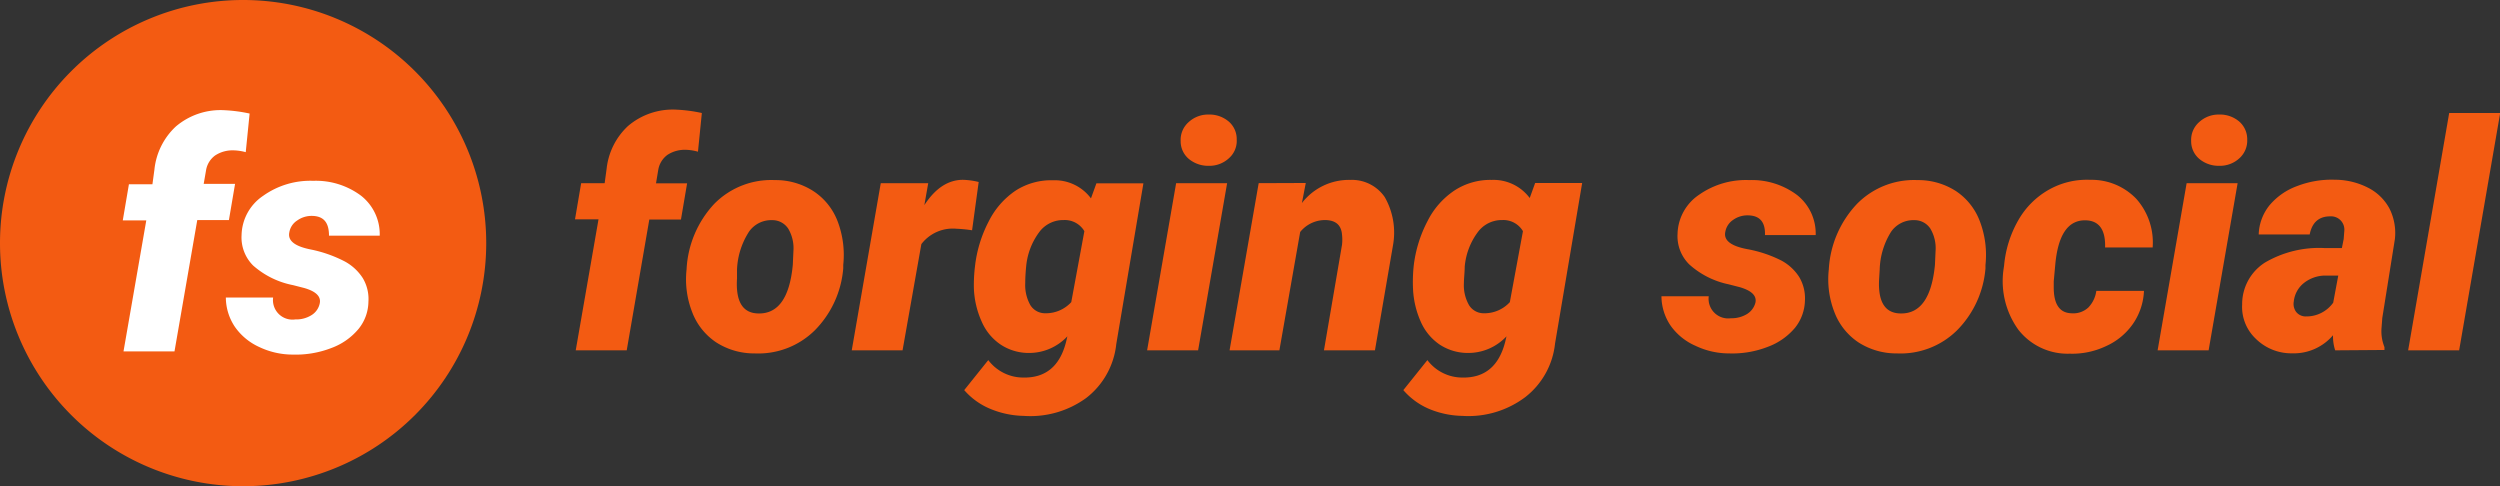
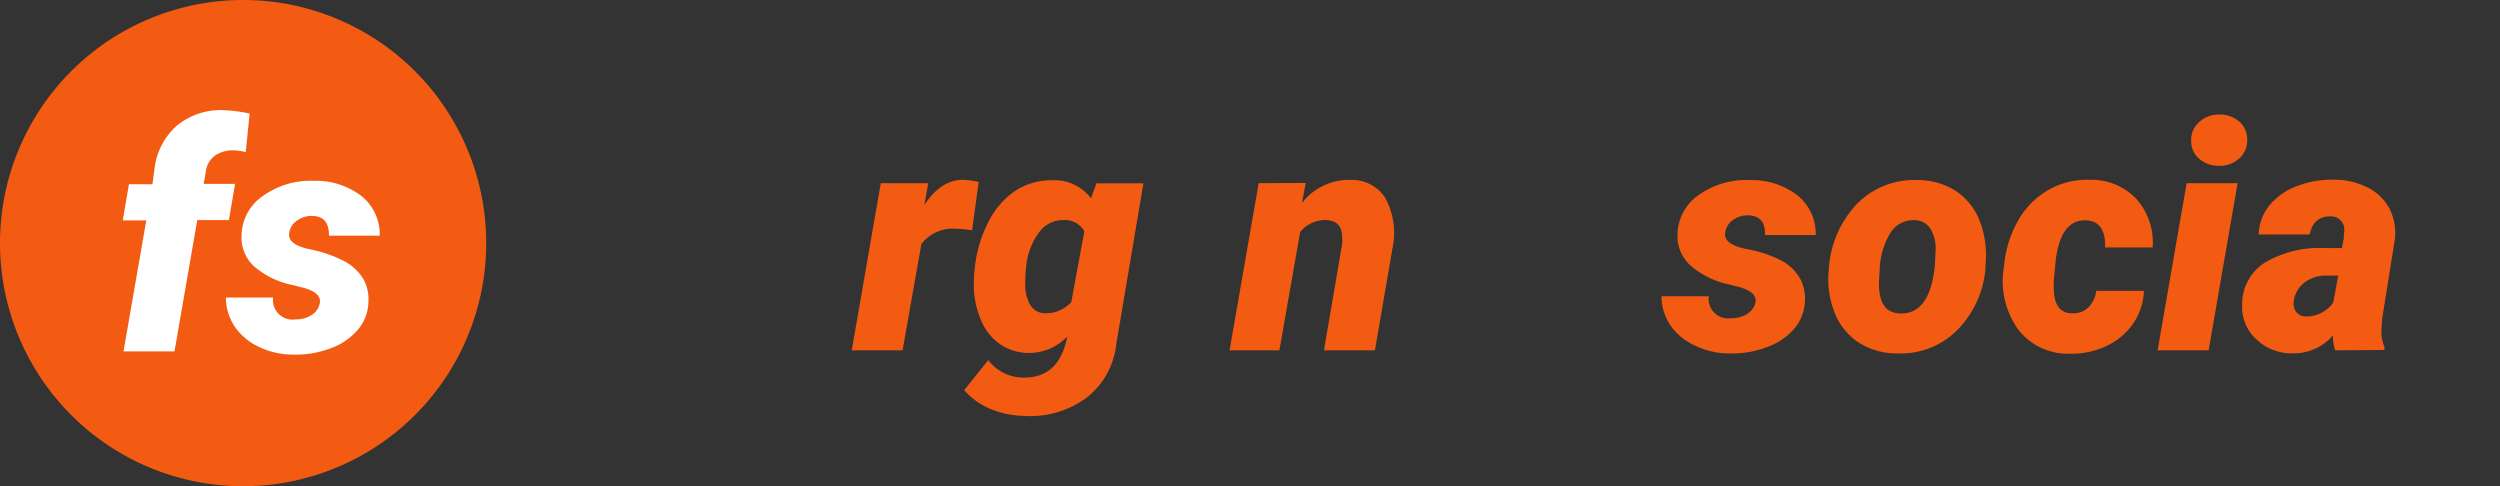
<svg xmlns="http://www.w3.org/2000/svg" viewBox="0 0 276.52 53.78">
  <rect x="0" y="0" width="276.52" height="53.78" fill="#333333" stroke="none" />
  <defs>
    <style>.cls-1{fill:#fff;}.cls-2{fill:#f35b12;}</style>
  </defs>
  <g id="Layer_2" data-name="Layer 2">
    <g id="Layer_1-2" data-name="Layer 1">
      <circle class="cls-1" cx="26.76" cy="26.89" r="25.99" />
      <path class="cls-2" d="M26.89,0A26.89,26.89,0,1,0,53.78,26.89,26.89,26.89,0,0,0,26.89,0ZM19.3,38.87H13.66l2.52-14.49h-2.6l.68-4,2.6,0,.22-1.62A7.56,7.56,0,0,1,19.44,14a7.62,7.62,0,0,1,5.38-1.81,16.59,16.59,0,0,1,2.79.37l-.43,4.27a5.72,5.72,0,0,0-1.33-.2,3.5,3.5,0,0,0-2.06.57,2.53,2.53,0,0,0-1,1.64l-.26,1.5H26l-.68,4h-3.5ZM34.45,27.61a14.29,14.29,0,0,1,3.67,1.3,5.44,5.44,0,0,1,2,1.84,4.5,4.5,0,0,1,.63,2.63,4.86,4.86,0,0,1-1.09,3,7.08,7.08,0,0,1-3,2.11,10.92,10.92,0,0,1-4.28.73,8.59,8.59,0,0,1-3.71-.84,6.6,6.6,0,0,1-2.69-2.23,5.88,5.88,0,0,1-1-3.24l5.23,0a2.16,2.16,0,0,0,2.46,2.42,3.17,3.17,0,0,0,1.78-.47,2,2,0,0,0,.92-1.32c.15-.75-.43-1.32-1.74-1.69l-1.21-.31A9.36,9.36,0,0,1,28,29.37,4.38,4.38,0,0,1,26.72,26a5.37,5.37,0,0,1,2.37-4.33A9,9,0,0,1,34.65,20a8.33,8.33,0,0,1,5.29,1.65A5.41,5.41,0,0,1,42,26.07l-5.61,0c0-1.46-.59-2.19-1.93-2.19a2.73,2.73,0,0,0-1.59.51A1.93,1.93,0,0,0,32,25.71C31.81,26.63,32.62,27.26,34.45,27.61Z" />
-       <path class="cls-2" d="M63.68,38.75,66.2,24.26H63.6l.68-4,2.6,0,.22-1.62a7.56,7.56,0,0,1,2.36-4.7,7.62,7.62,0,0,1,5.38-1.81,16.59,16.59,0,0,1,2.79.37l-.43,4.28a5.3,5.3,0,0,0-1.33-.21,3.5,3.5,0,0,0-2.06.57,2.58,2.58,0,0,0-1,1.64l-.25,1.5H76l-.68,4h-3.5L69.32,38.75Z" />
-       <path class="cls-2" d="M85.71,19.92A7.7,7.7,0,0,1,90,21.16a6.94,6.94,0,0,1,2.66,3.35,10.45,10.45,0,0,1,.61,4.79l0,.38a11,11,0,0,1-3.16,6.87,8.89,8.89,0,0,1-6.63,2.54,7.75,7.75,0,0,1-4.26-1.22,7,7,0,0,1-2.65-3.32,10,10,0,0,1-.63-4.75A11.44,11.44,0,0,1,79,22.55,8.84,8.84,0,0,1,85.71,19.92ZM81.52,29.8l0,1q-.24,3.81,2.33,3.87,3.32.1,3.84-5.37l.07-1.55a4.24,4.24,0,0,0-.57-2.45,2.09,2.09,0,0,0-1.79-.95,3,3,0,0,0-2.55,1.27A8.34,8.34,0,0,0,81.52,29.8Z" />
      <path class="cls-2" d="M107.52,25.47a16,16,0,0,0-1.74-.17A4.38,4.38,0,0,0,101.91,27L99.83,38.75H94.21l3.21-18.49,5.25,0-.43,2.43q1.82-2.8,4.27-2.8a8,8,0,0,1,1.74.24Z" />
      <path class="cls-2" d="M107.84,29.47a14.14,14.14,0,0,1,1.53-5,8.88,8.88,0,0,1,3-3.41,7.27,7.27,0,0,1,4.1-1.12,5,5,0,0,1,4.2,2l.6-1.66,5.2,0-3,17.77A8.67,8.67,0,0,1,120.17,44,10.49,10.49,0,0,1,113.23,46a10.08,10.08,0,0,1-3.58-.73,7.77,7.77,0,0,1-3-2.12l2.66-3.32a4.85,4.85,0,0,0,3.87,1.93c2.49.05,4.08-1.28,4.75-4l.13-.56a5.78,5.78,0,0,1-4.22,1.84,5.65,5.65,0,0,1-3.12-.9,5.85,5.85,0,0,1-2.12-2.53,9.81,9.81,0,0,1-.88-3.69A17,17,0,0,1,107.84,29.47Zm5.56,1.83a4.52,4.52,0,0,0,.56,2.44,1.91,1.91,0,0,0,1.64.91,3.81,3.81,0,0,0,2.89-1.23l1.45-7.85a2.51,2.51,0,0,0-2.29-1.23,3.29,3.29,0,0,0-2.75,1.4,7.47,7.47,0,0,0-1.4,3.75C113.43,30.21,113.4,30.81,113.4,31.3Z" />
-       <path class="cls-2" d="M132.52,38.75h-5.64l3.21-18.49h5.64Zm-1.93-23.16a2.61,2.61,0,0,1,.88-2.08,3.16,3.16,0,0,1,2.21-.84,3.28,3.28,0,0,1,2.2.75,2.55,2.55,0,0,1,.91,2,2.56,2.56,0,0,1-.87,2.09,3.17,3.17,0,0,1-2.22.83,3.35,3.35,0,0,1-2.18-.74A2.54,2.54,0,0,1,130.59,15.59Z" />
      <path class="cls-2" d="M144.43,20.24,144,22.46a6.56,6.56,0,0,1,5.35-2.56,4.4,4.4,0,0,1,3.82,1.91,7.92,7.92,0,0,1,.91,5.3l-2,11.64h-5.64l2-11.69a5.08,5.08,0,0,0,0-1.09c-.08-1.08-.71-1.63-1.91-1.63a3.54,3.54,0,0,0-2.72,1.32l-2.3,13.09H136l3.22-18.49Z" />
-       <path class="cls-2" d="M156.36,29.47a14.14,14.14,0,0,1,1.53-5,8.8,8.8,0,0,1,3-3.41A7.25,7.25,0,0,1,165,19.9a5,5,0,0,1,4.2,2l.6-1.66,5.2,0L172,38a8.65,8.65,0,0,1-3.3,5.93A10.47,10.47,0,0,1,161.74,46a10,10,0,0,1-3.57-.73,7.77,7.77,0,0,1-2.95-2.12l2.66-3.32a4.84,4.84,0,0,0,3.86,1.93c2.5.05,4.08-1.28,4.76-4l.13-.56a5.78,5.78,0,0,1-4.22,1.84,5.69,5.69,0,0,1-3.13-.9,5.92,5.92,0,0,1-2.12-2.53,10,10,0,0,1-.87-3.69A17,17,0,0,1,156.36,29.47Zm5.56,1.83a4.43,4.43,0,0,0,.56,2.44,1.9,1.9,0,0,0,1.64.91A3.81,3.81,0,0,0,167,33.42l1.45-7.85a2.51,2.51,0,0,0-2.29-1.23,3.29,3.29,0,0,0-2.75,1.4,7.47,7.47,0,0,0-1.4,3.75C162,30.21,161.92,30.81,161.92,31.3Z" />
      <path class="cls-2" d="M194.17,33.45c.14-.75-.44-1.31-1.75-1.69l-1.21-.31a9.36,9.36,0,0,1-4.36-2.2,4.38,4.38,0,0,1-1.3-3.37,5.37,5.37,0,0,1,2.37-4.33,9,9,0,0,1,5.56-1.63,8.33,8.33,0,0,1,5.29,1.65A5.43,5.43,0,0,1,200.83,26l-5.61,0c.05-1.46-.59-2.18-1.93-2.18a2.72,2.72,0,0,0-1.59.5,2,2,0,0,0-.87,1.34c-.19.92.62,1.56,2.45,1.9A13.88,13.88,0,0,1,197,28.8a5.33,5.33,0,0,1,2,1.83,4.58,4.58,0,0,1,.64,2.63,5,5,0,0,1-1.1,3,7.18,7.18,0,0,1-3,2.1,10.82,10.82,0,0,1-4.29.73,8.59,8.59,0,0,1-3.71-.84A6.6,6.6,0,0,1,184.77,36a5.85,5.85,0,0,1-1-3.23l5.23,0a2.17,2.17,0,0,0,2.46,2.43,3.26,3.26,0,0,0,1.78-.47A2.09,2.09,0,0,0,194.17,33.45Z" />
      <path class="cls-2" d="M212.09,19.92a7.7,7.7,0,0,1,4.29,1.24A6.94,6.94,0,0,1,219,24.51a10.45,10.45,0,0,1,.61,4.79l0,.38a11,11,0,0,1-3.16,6.87,8.89,8.89,0,0,1-6.63,2.54,7.75,7.75,0,0,1-4.26-1.22,7,7,0,0,1-2.65-3.32,10,10,0,0,1-.63-4.75,11.44,11.44,0,0,1,3.12-7.25A8.84,8.84,0,0,1,212.09,19.92Zm-4.18,9.88-.06,1q-.24,3.81,2.33,3.87,3.31.1,3.84-5.37l.07-1.55a4.24,4.24,0,0,0-.57-2.45,2.09,2.09,0,0,0-1.79-.95,3,3,0,0,0-2.55,1.27A8.25,8.25,0,0,0,207.91,29.8Z" />
      <path class="cls-2" d="M229.11,34.65A2.44,2.44,0,0,0,231,34a3.28,3.28,0,0,0,.87-1.83h5.27a6.91,6.91,0,0,1-1.21,3.64,7.23,7.23,0,0,1-3,2.48,8.7,8.7,0,0,1-4,.83,6.91,6.91,0,0,1-5.69-2.66,9.19,9.19,0,0,1-1.63-6.69l.06-.41a12.22,12.22,0,0,1,1.57-5A8.94,8.94,0,0,1,226.59,21a8.55,8.55,0,0,1,4.61-1.11A6.85,6.85,0,0,1,236.3,22a7.26,7.26,0,0,1,1.8,5.37l-5.26,0c.06-1.94-.65-2.94-2.1-3-2-.07-3.13,1.6-3.42,5l-.16,1.74v.65C227.15,33.64,227.8,34.61,229.11,34.65Z" />
      <path class="cls-2" d="M244.29,38.75h-5.64l3.21-18.49h5.64Zm-1.93-23.16a2.61,2.61,0,0,1,.88-2.08,3.16,3.16,0,0,1,2.21-.84,3.28,3.28,0,0,1,2.2.75,2.58,2.58,0,0,1,.91,2,2.63,2.63,0,0,1-.87,2.09,3.17,3.17,0,0,1-2.22.83,3.33,3.33,0,0,1-2.18-.74A2.54,2.54,0,0,1,242.36,15.59Z" />
      <path class="cls-2" d="M258.29,38.75a5,5,0,0,1-.24-1.67,5.7,5.7,0,0,1-4.53,2,5.59,5.59,0,0,1-4-1.6A4.84,4.84,0,0,1,248,33.67a5.45,5.45,0,0,1,2.51-4.62,11.84,11.84,0,0,1,6.64-1.61l1.88,0,.2-1,.07-.91a1.47,1.47,0,0,0-1.56-1.6c-1.23,0-2,.65-2.27,2l-5.64,0a5.4,5.4,0,0,1,1.21-3.24,7.2,7.2,0,0,1,3.07-2.12,10.56,10.56,0,0,1,4.13-.69,8.09,8.09,0,0,1,3.68.88,5.49,5.49,0,0,1,2.37,2.3,6,6,0,0,1,.6,3.41l-1.39,8.7-.08,1.06a4.67,4.67,0,0,0,.32,2.16v.32ZM255.07,35a3.63,3.63,0,0,0,3-1.52l.56-3-1.45,0a3.83,3.83,0,0,0-2.32.8,3,3,0,0,0-1.15,2.07,1.49,1.49,0,0,0,.27,1.16A1.34,1.34,0,0,0,255.07,35Z" />
-       <path class="cls-2" d="M272,38.75h-5.64l4.54-26.25h5.64Z" />
    </g>
  </g>
</svg>